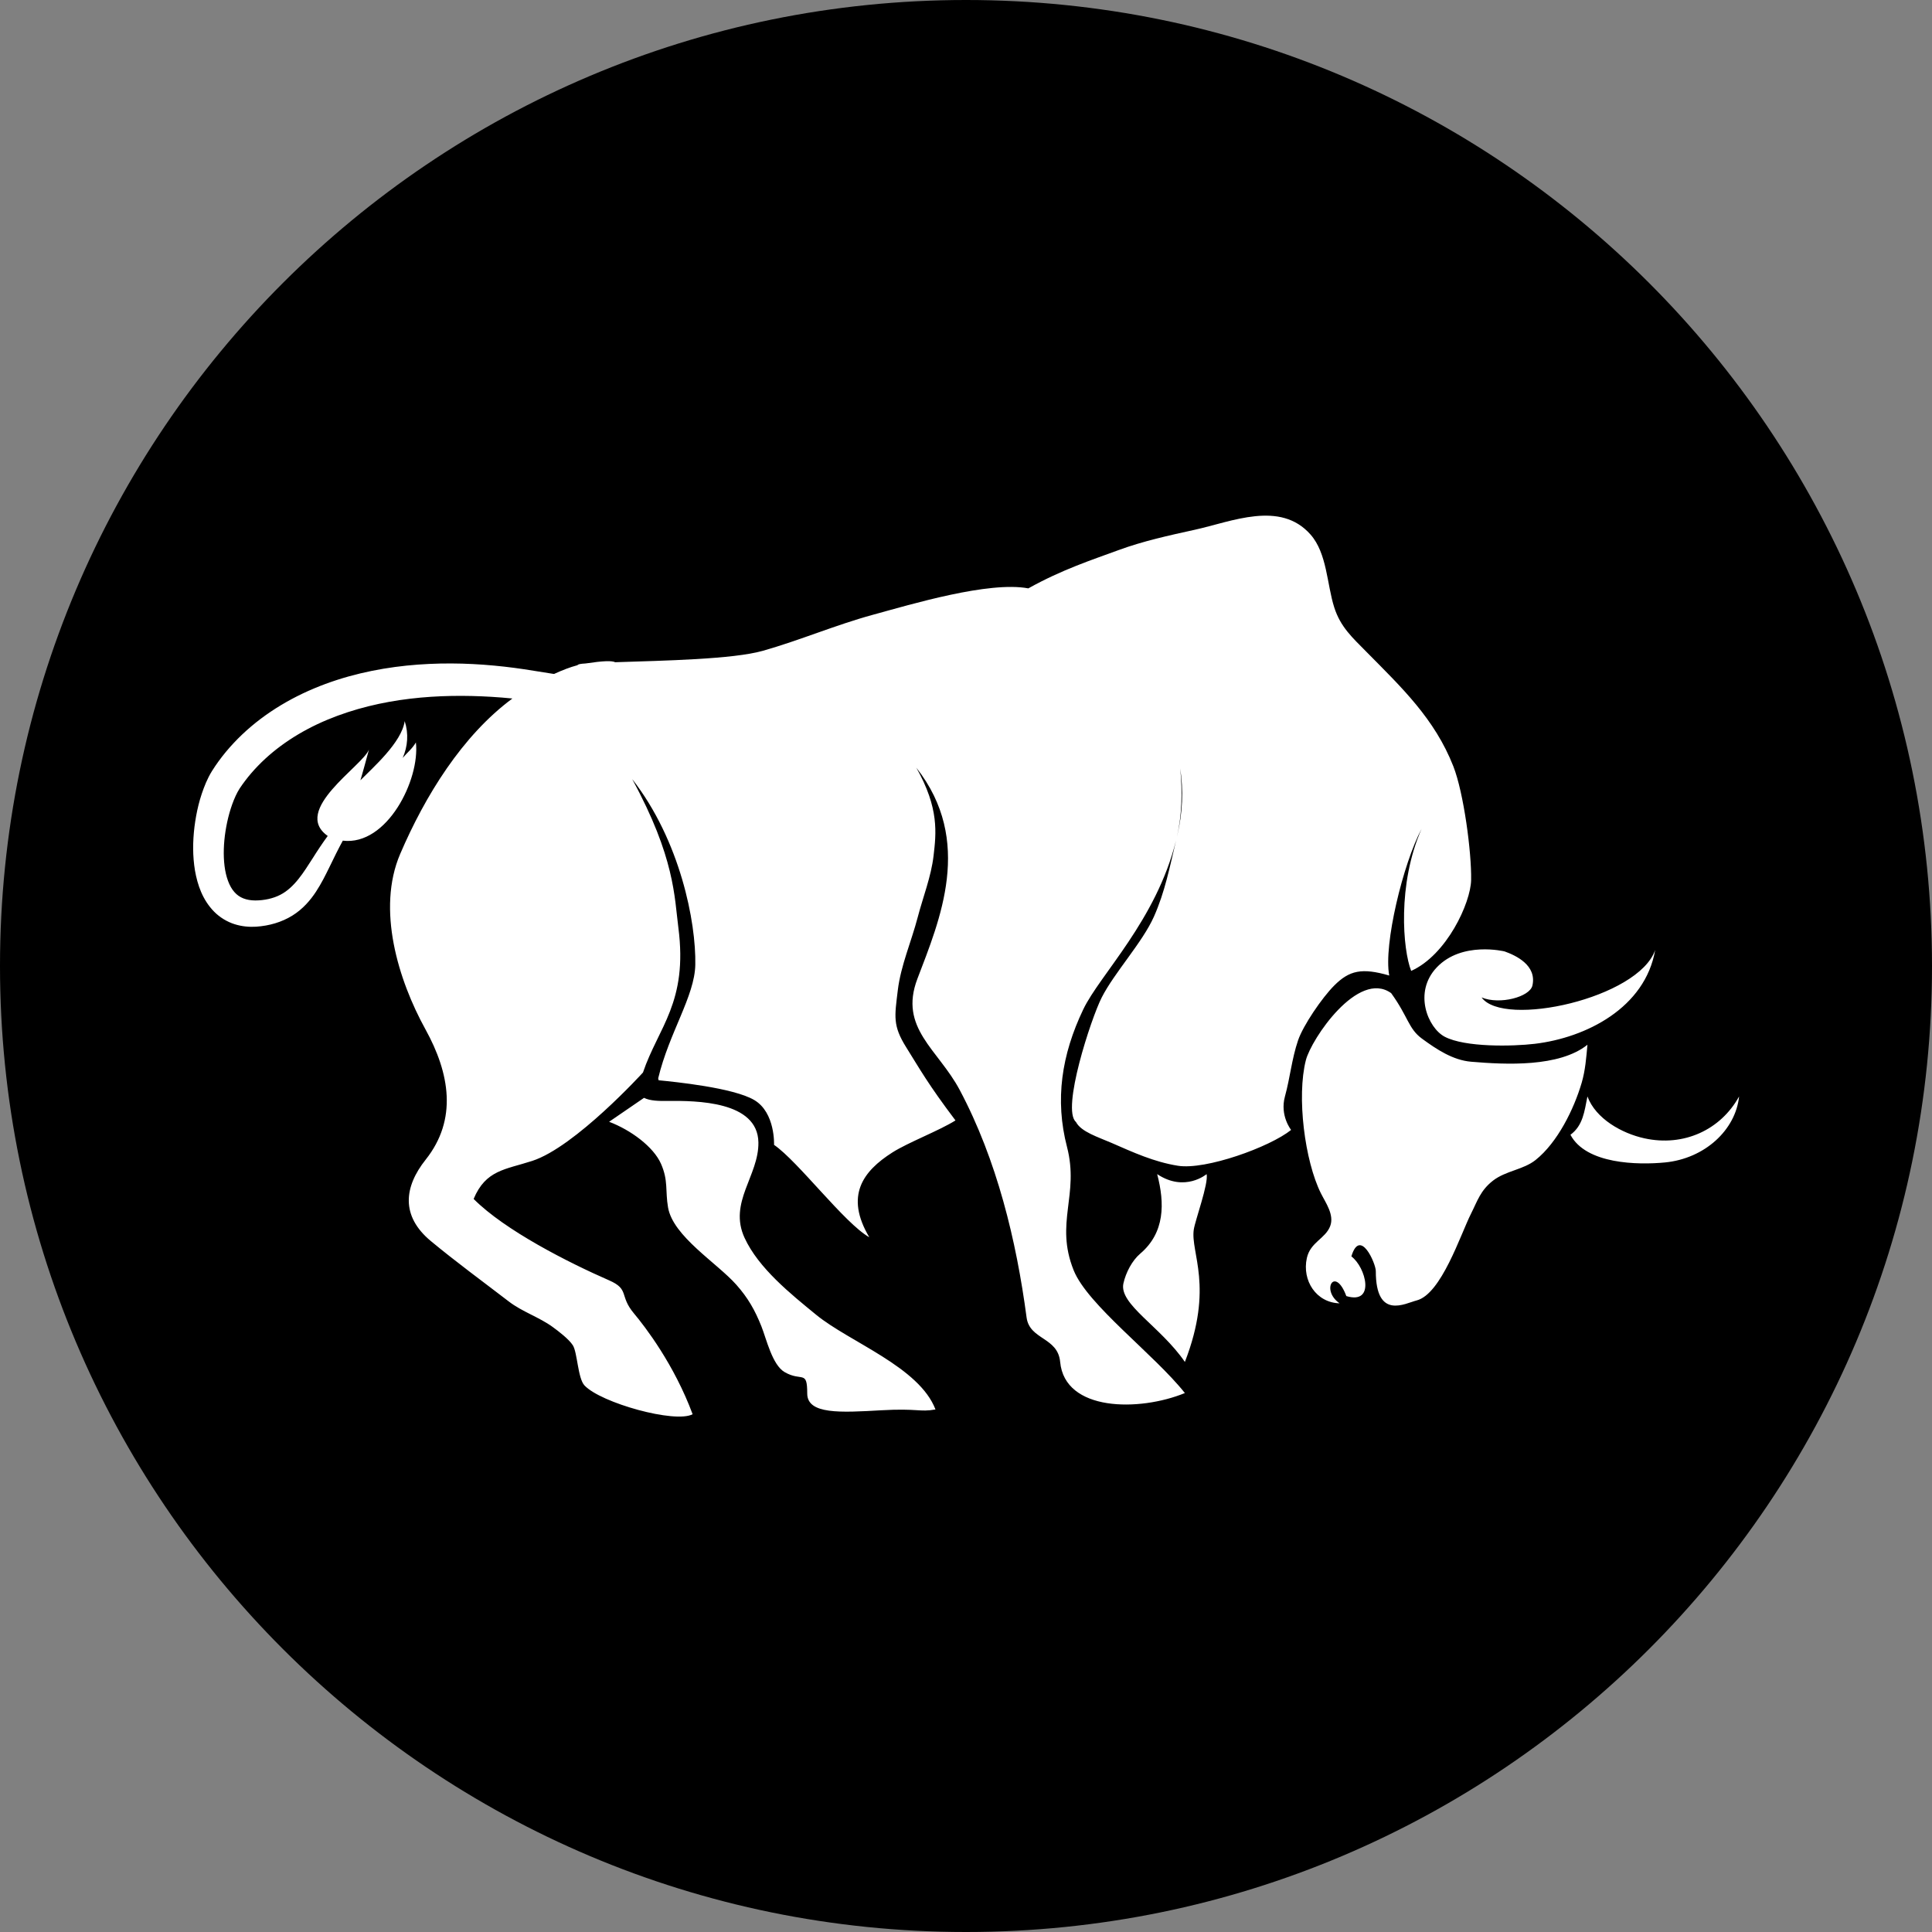
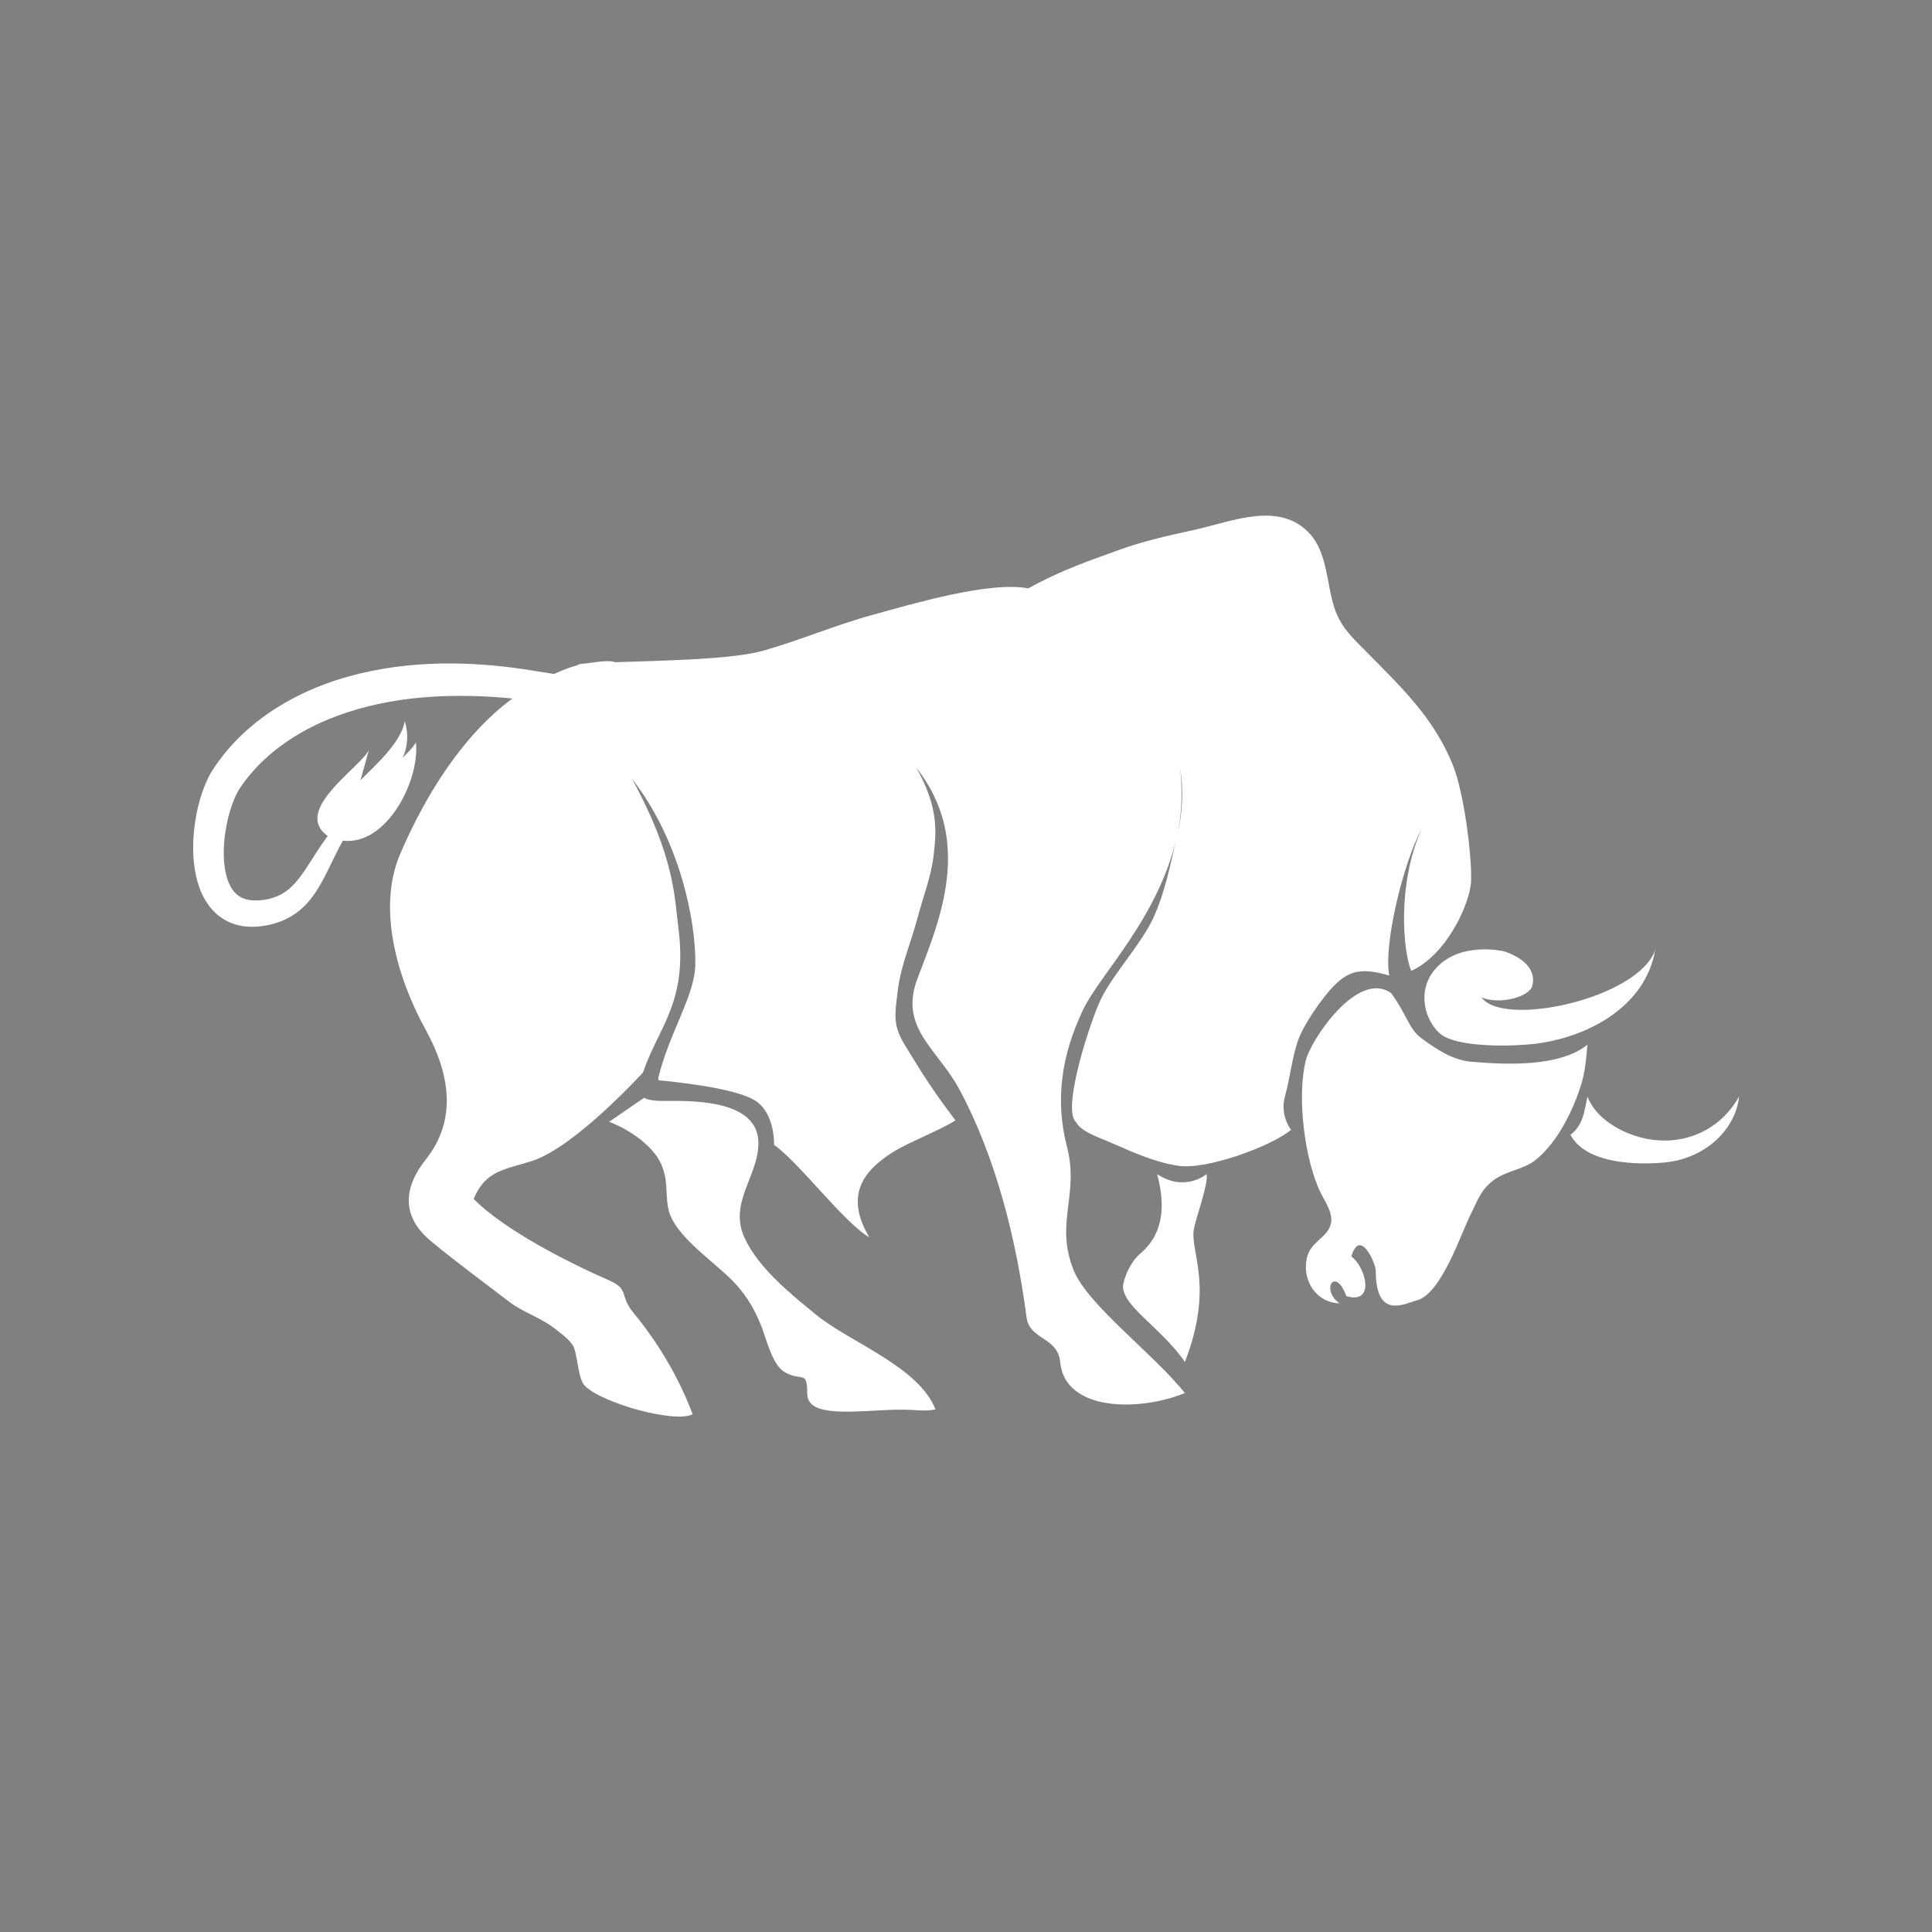
<svg xmlns="http://www.w3.org/2000/svg" width="100%" height="100%" viewBox="0 0 100 100" version="1.1" xml:space="preserve" style="fill-rule:evenodd;clip-rule:evenodd;stroke-linejoin:round;stroke-miterlimit:2;">
  <rect x="0" y="0" width="100" height="100" fill="#808080" stroke="none" />
-   <path d="M50,100C77.614,100 100,77.614 100,50C100,22.386 77.614,0 50,0C22.386,0 0,22.386 0,50C0,77.614 22.386,100 50,100Z" style="fill-rule:nonzero;" />
  <g transform="matrix(0.61,0,0,0.61,19.506,20.678)">
    <path d="M67.81,37.433C66.125,44.197 61.354,48.796 59.94,51.751C58.096,55.605 57.522,59.426 58.561,63.422C59.621,67.512 57.508,69.852 59.125,73.887C60.306,76.83 65.949,81.012 68.563,84.305C64.697,85.889 58.373,85.884 57.98,81.665C57.783,79.539 55.386,79.81 55.13,77.887C54.267,71.38 52.616,64.53 49.458,58.59C47.623,55.14 44.274,53.34 45.865,49.157C47.757,44.183 50.666,37.46 45.773,31.242C47.727,34.692 47.459,36.815 47.237,38.724C47.031,40.495 46.338,42.227 45.892,43.936C45.35,46.011 44.455,48.028 44.202,50.135C43.935,52.352 43.759,53.121 44.918,54.969C46.066,56.801 46.746,58.06 49.097,61.172C47.712,62.043 45.084,63.038 43.741,63.892C41.25,65.477 39.692,67.557 41.783,71.084C39.692,69.908 35.741,64.641 33.703,63.246C33.703,63.246 33.82,60.512 32.029,59.446C30.256,58.391 25.226,57.894 23.909,57.765L23.872,57.6C24.799,53.72 26.969,50.638 27.021,47.962C27.091,44.363 25.746,37.435 21.666,32.209C25.289,38.863 25.246,42.211 25.585,44.827C26.405,51.157 23.884,53.259 22.58,57.106C22.58,57.106 16.833,63.422 13.185,64.606C10.891,65.351 9.244,65.37 8.212,67.834C10.87,70.507 16.273,73.241 19.707,74.742C21.462,75.509 20.544,76.033 21.812,77.544C22.771,78.688 25.226,81.883 26.794,86.102C25.323,86.899 19.009,85.147 17.616,83.656C17.049,83.048 17.017,80.845 16.626,80.246C16.288,79.726 15.422,79.065 14.93,78.707C13.771,77.86 12.344,77.418 11.189,76.53C9,74.849 6.712,73.176 4.584,71.411C2.006,69.273 2.311,66.802 4.144,64.498C6.856,61.087 6.185,57.178 4.125,53.446C1.815,49.26 -0.032,43.256 1.979,38.561C4.083,33.651 7.241,28.521 11.502,25.371C10.92,25.314 10.331,25.265 9.732,25.229C5.326,24.966 0.369,25.269 -4.212,27.179C-6.486,28.131 -8.516,29.457 -10.09,31.088C-10.484,31.494 -10.849,31.918 -11.181,32.358C-11.344,32.57 -11.516,32.816 -11.646,33.012C-11.764,33.194 -11.878,33.41 -11.983,33.636C-12.404,34.553 -12.684,35.611 -12.843,36.63C-13.001,37.653 -13.039,38.669 -12.924,39.587C-12.81,40.502 -12.523,41.314 -12.085,41.798C-11.662,42.284 -11.064,42.503 -10.315,42.508C-9.55,42.506 -8.786,42.337 -8.198,42.03C-6.991,41.416 -6.201,40.1 -5.465,38.959C-5.024,38.254 -4.592,37.608 -4.169,37.034C-7.259,34.849 -1.228,31.12 -0.67,29.706C-0.749,30.007 -1.285,31.972 -1.396,32.311C-0.367,31.261 2.111,29.101 2.362,27.289C2.708,28.355 2.622,29.436 2.193,30.414C2.552,29.978 3.001,29.641 3.313,29.099C3.671,32.252 0.867,37.887 -2.888,37.433C-3.25,38.091 -3.63,38.858 -4.058,39.748C-4.364,40.368 -4.697,41.05 -5.166,41.766C-5.631,42.475 -6.273,43.237 -7.175,43.795C-8.085,44.355 -9.125,44.657 -10.242,44.734C-10.815,44.769 -11.444,44.721 -12.078,44.519C-12.71,44.319 -13.329,43.945 -13.813,43.453C-14.795,42.452 -15.221,41.177 -15.433,39.968C-15.636,38.742 -15.626,37.508 -15.477,36.269C-15.319,35.027 -15.042,33.786 -14.499,32.51C-14.359,32.191 -14.202,31.869 -13.998,31.539C-13.801,31.226 -13.629,30.971 -13.427,30.694C-13.033,30.153 -12.602,29.633 -12.138,29.14C-10.284,27.159 -7.916,25.602 -5.331,24.518C-2.739,23.43 -0.062,22.849 2.517,22.58C5.1,22.316 7.595,22.359 9.936,22.578C11.107,22.686 12.242,22.84 13.336,23.021L14.885,23.267L15.037,23.288C15.716,22.975 16.396,22.71 17.026,22.544C17.069,22.466 17.258,22.424 17.709,22.398C19.227,22.171 19.928,22.154 20.223,22.293C24.405,22.155 30.215,22.043 32.752,21.324C35.906,20.429 38.925,19.132 42.079,18.27C45.333,17.383 51.924,15.395 55.278,16.026C58.147,14.426 60.699,13.602 62.938,12.778C65,12.019 67.234,11.529 69.387,11.057C72.54,10.365 76.653,8.54 79.226,11.461C80.633,13.059 80.609,15.676 81.236,17.64C81.771,19.312 82.771,20.197 83.98,21.424C86.959,24.442 89.757,27.086 91.342,31.125C92.223,33.372 92.894,38.415 92.851,40.77C92.815,42.719 90.781,47.129 87.765,48.485C87.055,46.707 86.574,41.134 88.646,36.434C87.079,39.377 85.406,46.265 85.903,48.877C83.588,48.206 82.523,48.435 81.233,49.728C80.193,50.769 78.592,53.121 78.165,54.381C77.625,55.978 77.496,57.526 77.053,59.139C76.605,60.764 77.576,61.979 77.576,61.979C75.764,63.433 70.331,65.395 67.969,65.018C65.93,64.691 64.171,63.879 62.33,63.075C61.236,62.598 59.75,62.142 59.321,61.303C58.07,60.248 60.604,52.509 61.508,50.737C62.585,48.624 64.963,46.068 65.938,43.877C66.874,41.77 67.275,39.68 67.81,37.433C67.838,37.322 67.865,37.21 67.891,37.097L67.902,37.05C68.38,35.061 68.448,33.146 68.168,31.308C68.371,33.313 68.304,35.286 67.9,37.055L67.891,37.097C67.863,37.21 67.836,37.322 67.81,37.433ZM37.281,77.668C35.118,75.897 32.388,73.713 31.201,71.136C29.813,68.124 32.422,65.863 32.375,63.034C32.316,59.531 27.137,59.493 24.637,59.519C23.945,59.526 23.2,59.521 22.67,59.256L19.707,61.287C21.535,61.979 23.472,63.4 24.112,64.856C24.743,66.295 24.461,67.13 24.708,68.556C25.131,71.01 28.857,73.259 30.502,75.114C31.494,76.232 32.084,77.273 32.632,78.65C33.051,79.701 33.549,81.922 34.602,82.529C36.068,83.374 36.518,82.298 36.518,84.343C36.518,86.134 39.366,85.962 42.786,85.767C45.939,85.588 46.032,85.942 47.4,85.698C46.021,82.085 40.114,79.986 37.281,77.668ZM70.408,65.728C70.408,65.728 68.563,67.296 66.211,65.728C66.863,68.21 66.871,70.692 64.773,72.477C64.082,73.065 63.553,74.083 63.348,74.997C62.949,76.764 66.485,78.642 68.563,81.665C71.045,75.264 69.025,72.407 69.317,70.437C69.436,69.637 70.578,66.542 70.408,65.728ZM102.721,54.751C100.326,56.667 95.799,56.441 92.854,56.192C91.309,56.062 89.928,55.147 88.68,54.232C87.521,53.384 87.52,52.382 86.066,50.372C83.265,48.358 79.29,54.262 78.828,56.062C78.037,59.155 78.736,64.611 80.104,67.355C80.505,68.158 81.255,69.18 80.893,70.137C80.486,71.211 79.213,71.493 78.912,72.849C78.489,74.76 79.709,76.64 81.691,76.691C80.065,75.574 81.295,73.479 82.262,76.077C84.75,76.826 83.922,73.62 82.689,72.711C83.432,70.232 84.764,73.319 84.763,73.953C84.76,78.138 87.262,76.69 88.223,76.448C90.323,75.917 91.959,70.831 92.842,69.085C93.395,67.989 93.637,67.117 94.705,66.283C95.779,65.447 97.287,65.354 98.318,64.532C100.182,63.048 101.576,60.213 102.232,57.978C102.541,56.929 102.621,55.842 102.721,54.751ZM107.555,62.691C105.631,62.269 103.422,61.025 102.721,59.139C102.461,60.418 102.346,61.601 101.279,62.39C102.602,64.893 107,64.96 109.291,64.739C112.678,64.413 115.295,61.979 115.588,59.139C114.021,61.979 110.887,63.422 107.555,62.691ZM90.607,54.069C92.34,54.981 96.383,54.893 98.243,54.672C102.607,54.156 107.619,51.62 108.469,46.707C107.064,50.807 95.603,53.336 93.74,50.737C95.287,51.381 97.834,50.688 98.052,49.728C98.443,47.995 96.621,47.162 95.69,46.832C95.69,46.832 92.075,45.938 89.939,48.183C87.914,50.312 89.195,53.327 90.607,54.069Z" style="fill:white;fill-rule:nonzero;" />
  </g>
</svg>